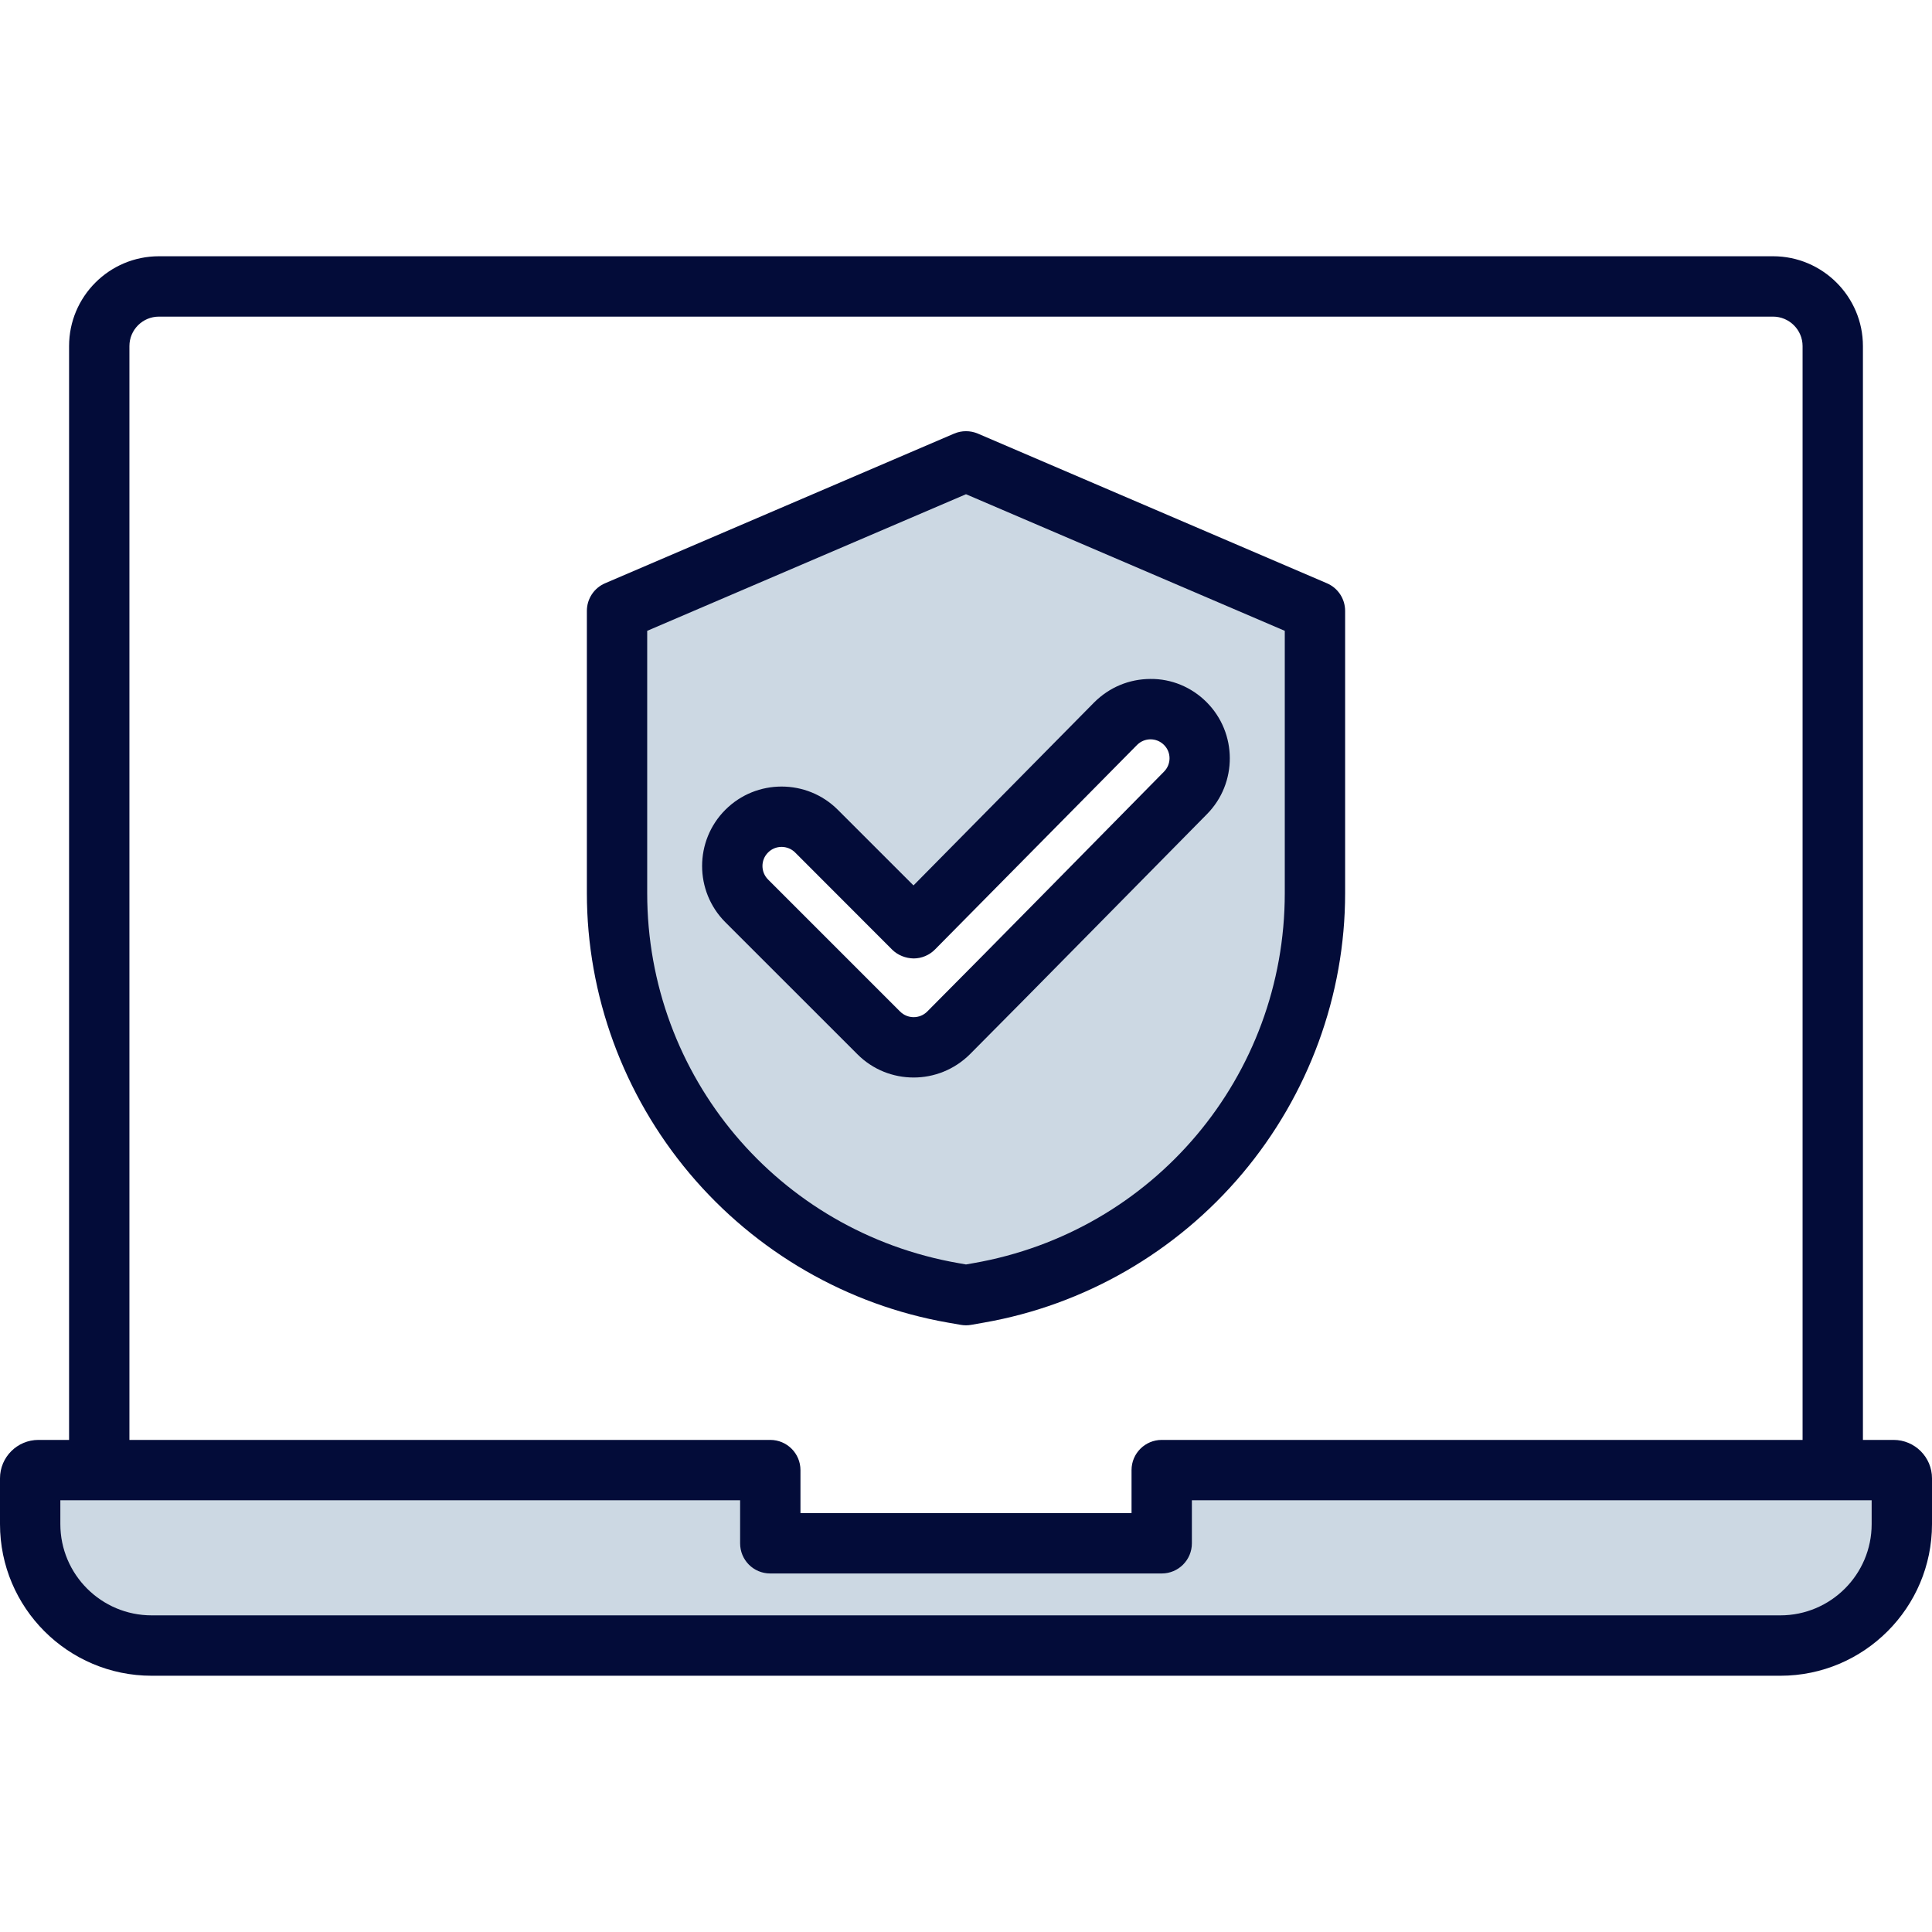
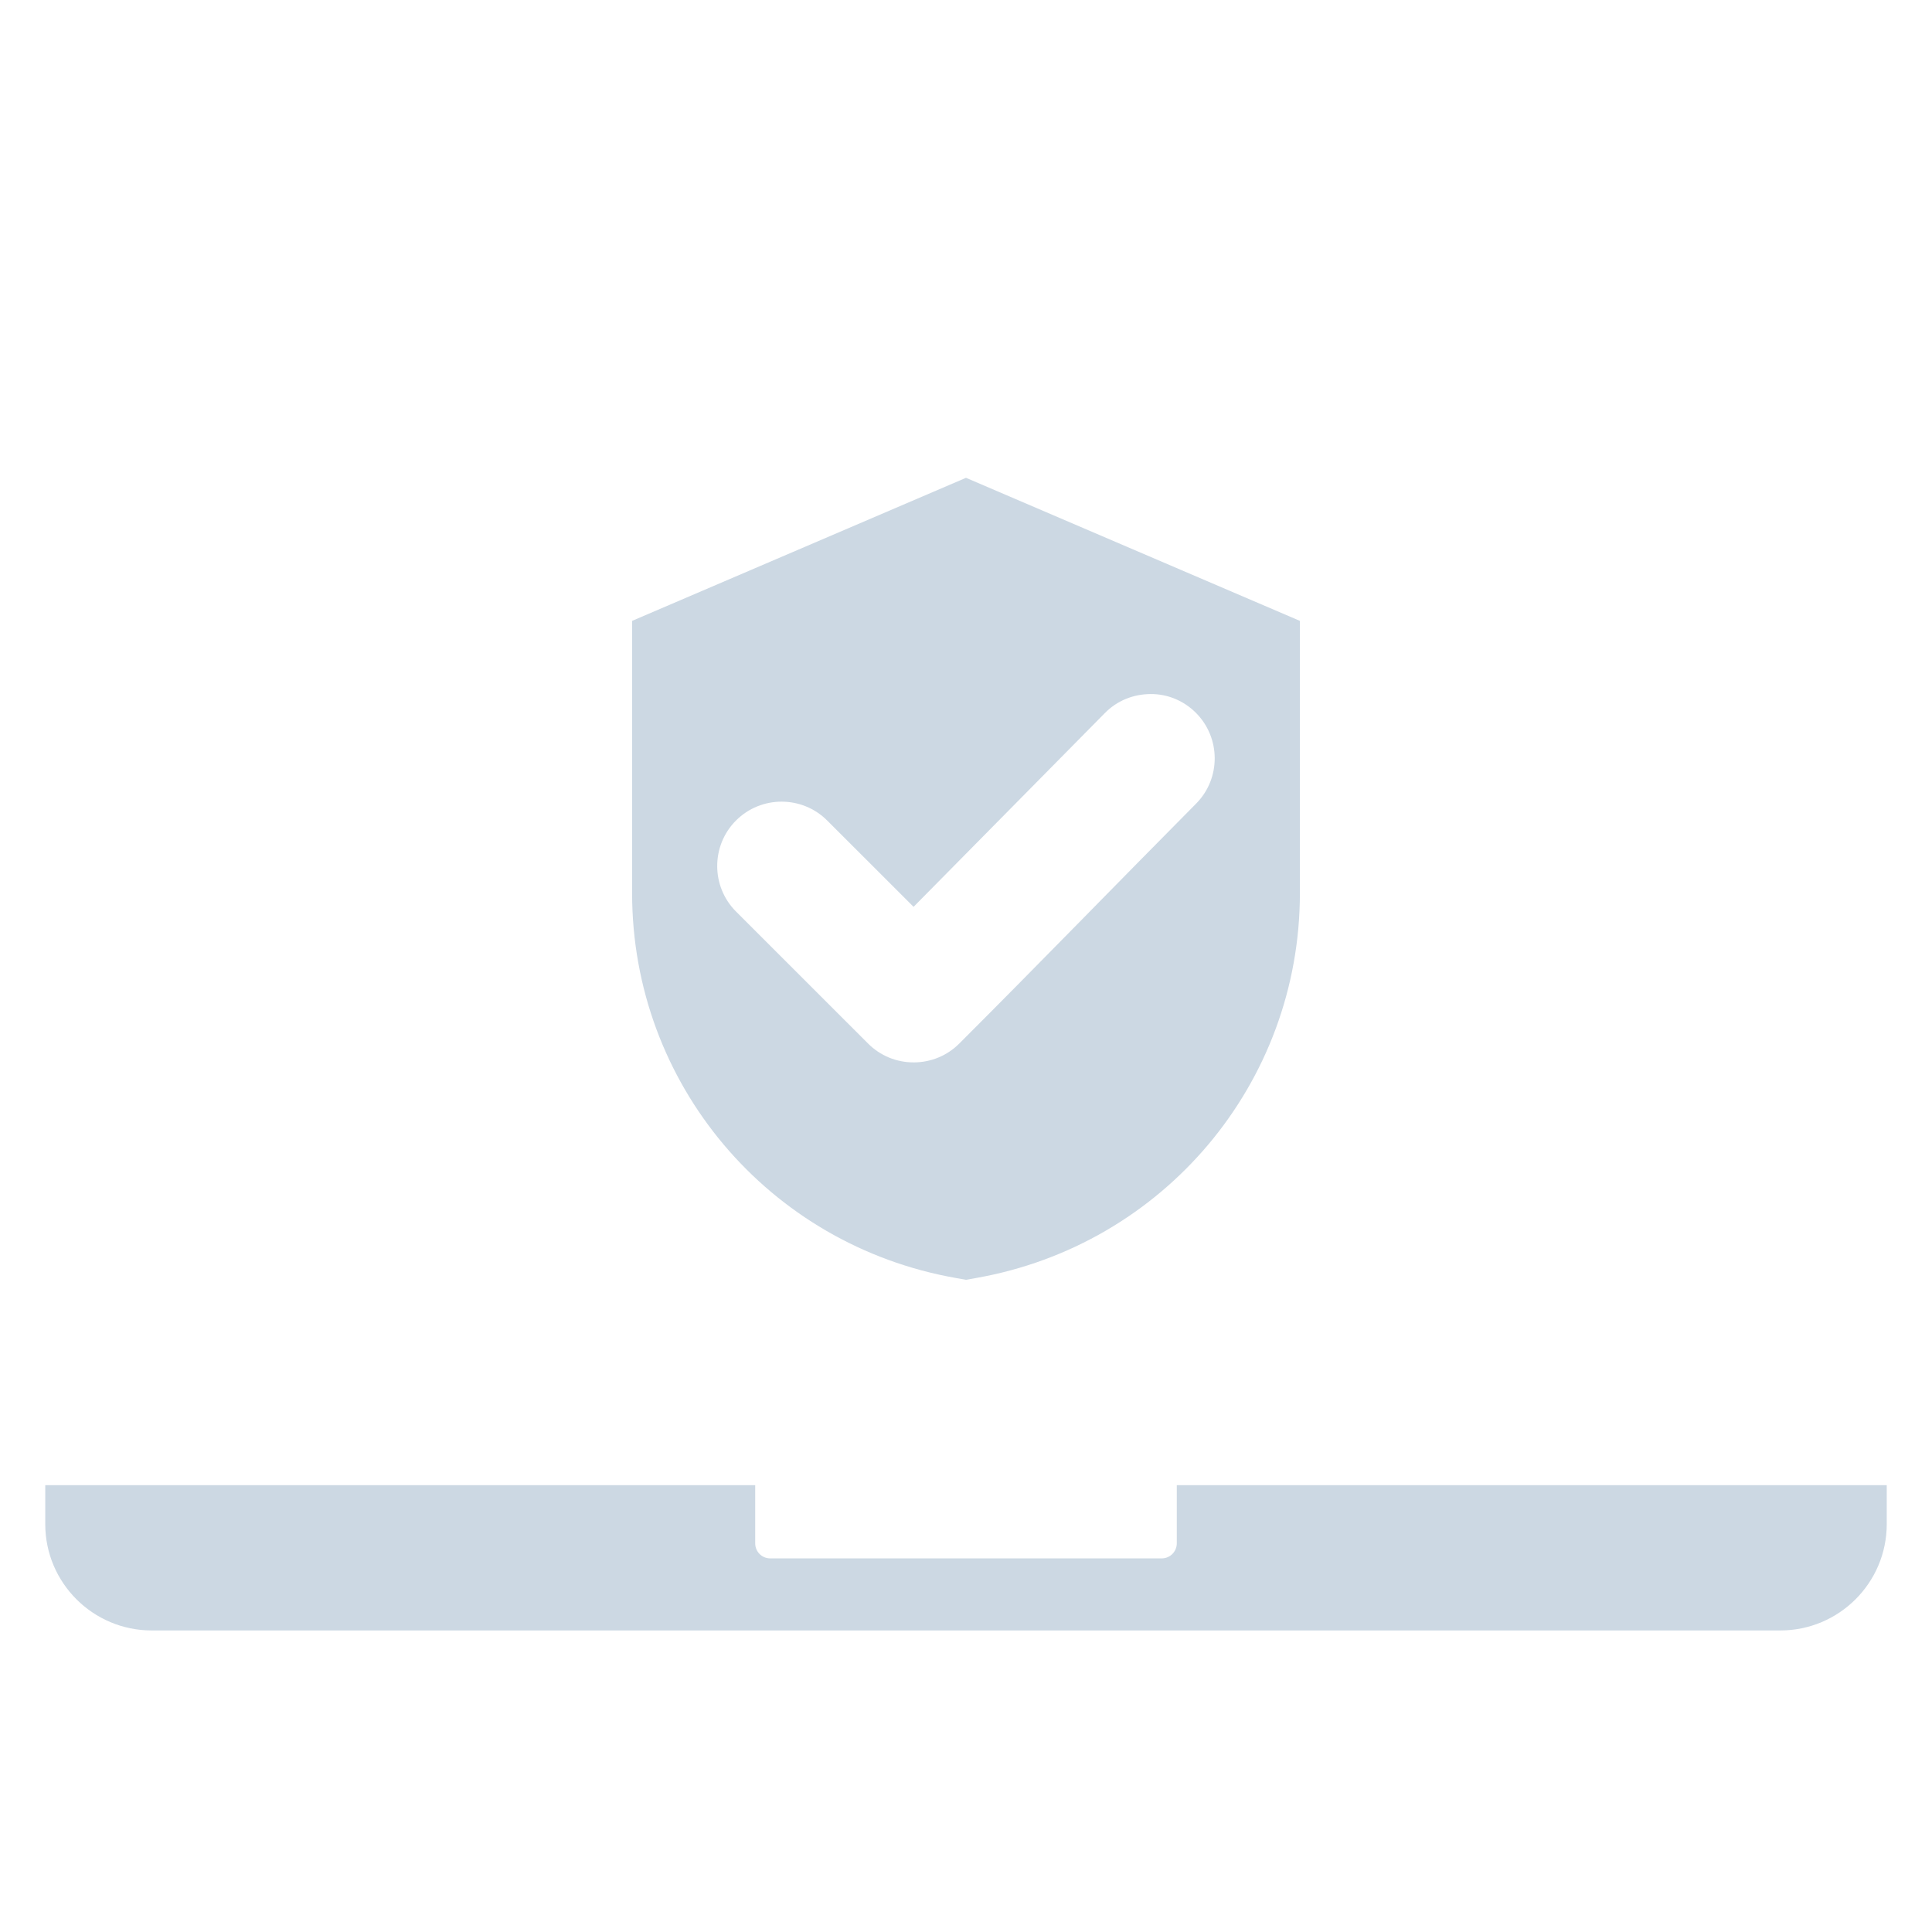
<svg xmlns="http://www.w3.org/2000/svg" width="85" height="85" viewBox="0 0 85 85" fill="none">
  <path fill-rule="evenodd" clip-rule="evenodd" d="M42.203 45.913C45.7 42.418 49.142 38.867 52.624 35.356C53.721 34.25 53.713 32.457 52.611 31.357C52.081 30.828 51.368 30.529 50.618 30.535C49.855 30.541 49.148 30.826 48.611 31.37L40.193 39.897L36.392 36.098C35.288 34.994 33.486 34.993 32.382 36.098C31.279 37.202 31.278 39 32.382 40.104L38.193 45.913C38.728 46.449 39.442 46.741 40.198 46.741C40.953 46.741 41.668 46.447 42.203 45.913ZM33.226 65.342V67.899C33.226 68.266 33.517 68.562 33.886 68.562H51.114C51.479 68.562 51.774 68.263 51.774 67.899V65.342H83.009V67.055C83.009 69.637 80.909 71.733 78.327 71.733H6.673C4.091 71.733 1.991 69.637 1.991 67.055V65.342H33.226ZM27.81 39.294V27.316L42.5 21.022L57.19 27.316V39.294C57.19 47.671 51.186 54.776 42.944 56.227L42.5 56.306L42.056 56.227C33.81 54.775 27.81 47.675 27.81 39.294Z" fill="#CCD8E3" />
-   <path fill-rule="evenodd" clip-rule="evenodd" d="M39.602 44.505L33.792 38.695C33.463 38.367 33.463 37.833 33.792 37.506C33.956 37.342 34.168 37.26 34.387 37.26C34.599 37.26 34.818 37.342 34.982 37.506L39.25 41.779C39.501 42.028 39.845 42.161 40.198 42.168C40.55 42.166 40.887 42.025 41.137 41.772L50.026 32.774C50.355 32.447 50.879 32.445 51.208 32.771C51.537 33.094 51.537 33.624 51.208 33.953C49.54 35.643 43.267 42.027 40.793 44.505C40.464 44.834 39.931 44.832 39.602 44.505ZM53.096 35.824C54.45 34.46 54.442 32.245 53.08 30.887C52.422 30.23 51.537 29.861 50.613 29.871C49.673 29.875 48.804 30.24 48.138 30.904L40.19 38.955L36.861 35.628C35.499 34.264 33.275 34.264 31.912 35.628C30.549 36.991 30.549 39.21 31.912 40.574L37.723 46.383C38.404 47.066 39.297 47.406 40.197 47.406C41.09 47.406 41.983 47.066 42.672 46.383C45.155 43.895 51.428 37.508 53.096 35.824ZM28.474 39.294C28.474 47.343 34.23 54.19 42.171 55.573L42.5 55.631L42.829 55.573C50.762 54.19 56.525 47.343 56.525 39.294V27.754L42.5 21.744L28.474 27.754L28.474 39.294ZM42.273 58.288C42.343 58.301 42.422 58.308 42.5 58.308C42.578 58.308 42.649 58.301 42.727 58.288L43.283 58.19C47.708 57.419 51.749 55.089 54.662 51.627C57.575 48.164 59.18 43.784 59.18 39.294V26.879C59.18 26.348 58.867 25.868 58.374 25.659L43.025 19.078C42.688 18.935 42.312 18.935 41.975 19.078L26.626 25.659C26.133 25.868 25.82 26.348 25.82 26.879V39.294C25.82 43.784 27.425 48.164 30.338 51.627C33.251 55.089 37.292 57.419 41.709 58.19L42.273 58.288ZM82.345 67.055C82.345 69.269 80.544 71.069 78.327 71.069H6.673C4.456 71.069 2.655 69.269 2.655 67.055V66.006H32.562V67.899C32.562 68.632 33.15 69.226 33.886 69.226H51.114C51.843 69.226 52.438 68.632 52.438 67.899V66.006H82.345L82.345 67.055ZM5.694 15.226V63.35H33.886C34.622 63.35 35.217 63.944 35.217 64.678V66.57H49.783V64.678C49.783 63.944 50.378 63.35 51.114 63.35H79.306V15.226C79.306 14.511 78.719 13.93 78.006 13.93H6.994C6.273 13.93 5.694 14.512 5.694 15.226ZM83.308 63.35H81.961V15.226C81.961 13.047 80.183 11.274 78.006 11.274H6.994C4.809 11.274 3.039 13.047 3.039 15.226V63.35H1.692C0.76 63.35 0 64.106 0 65.04V67.055C0 70.734 2.992 73.726 6.673 73.726H78.328C82.008 73.726 85 70.734 85 67.055V65.04C85 64.106 84.24 63.35 83.308 63.35Z" fill="#030C39" />
</svg>